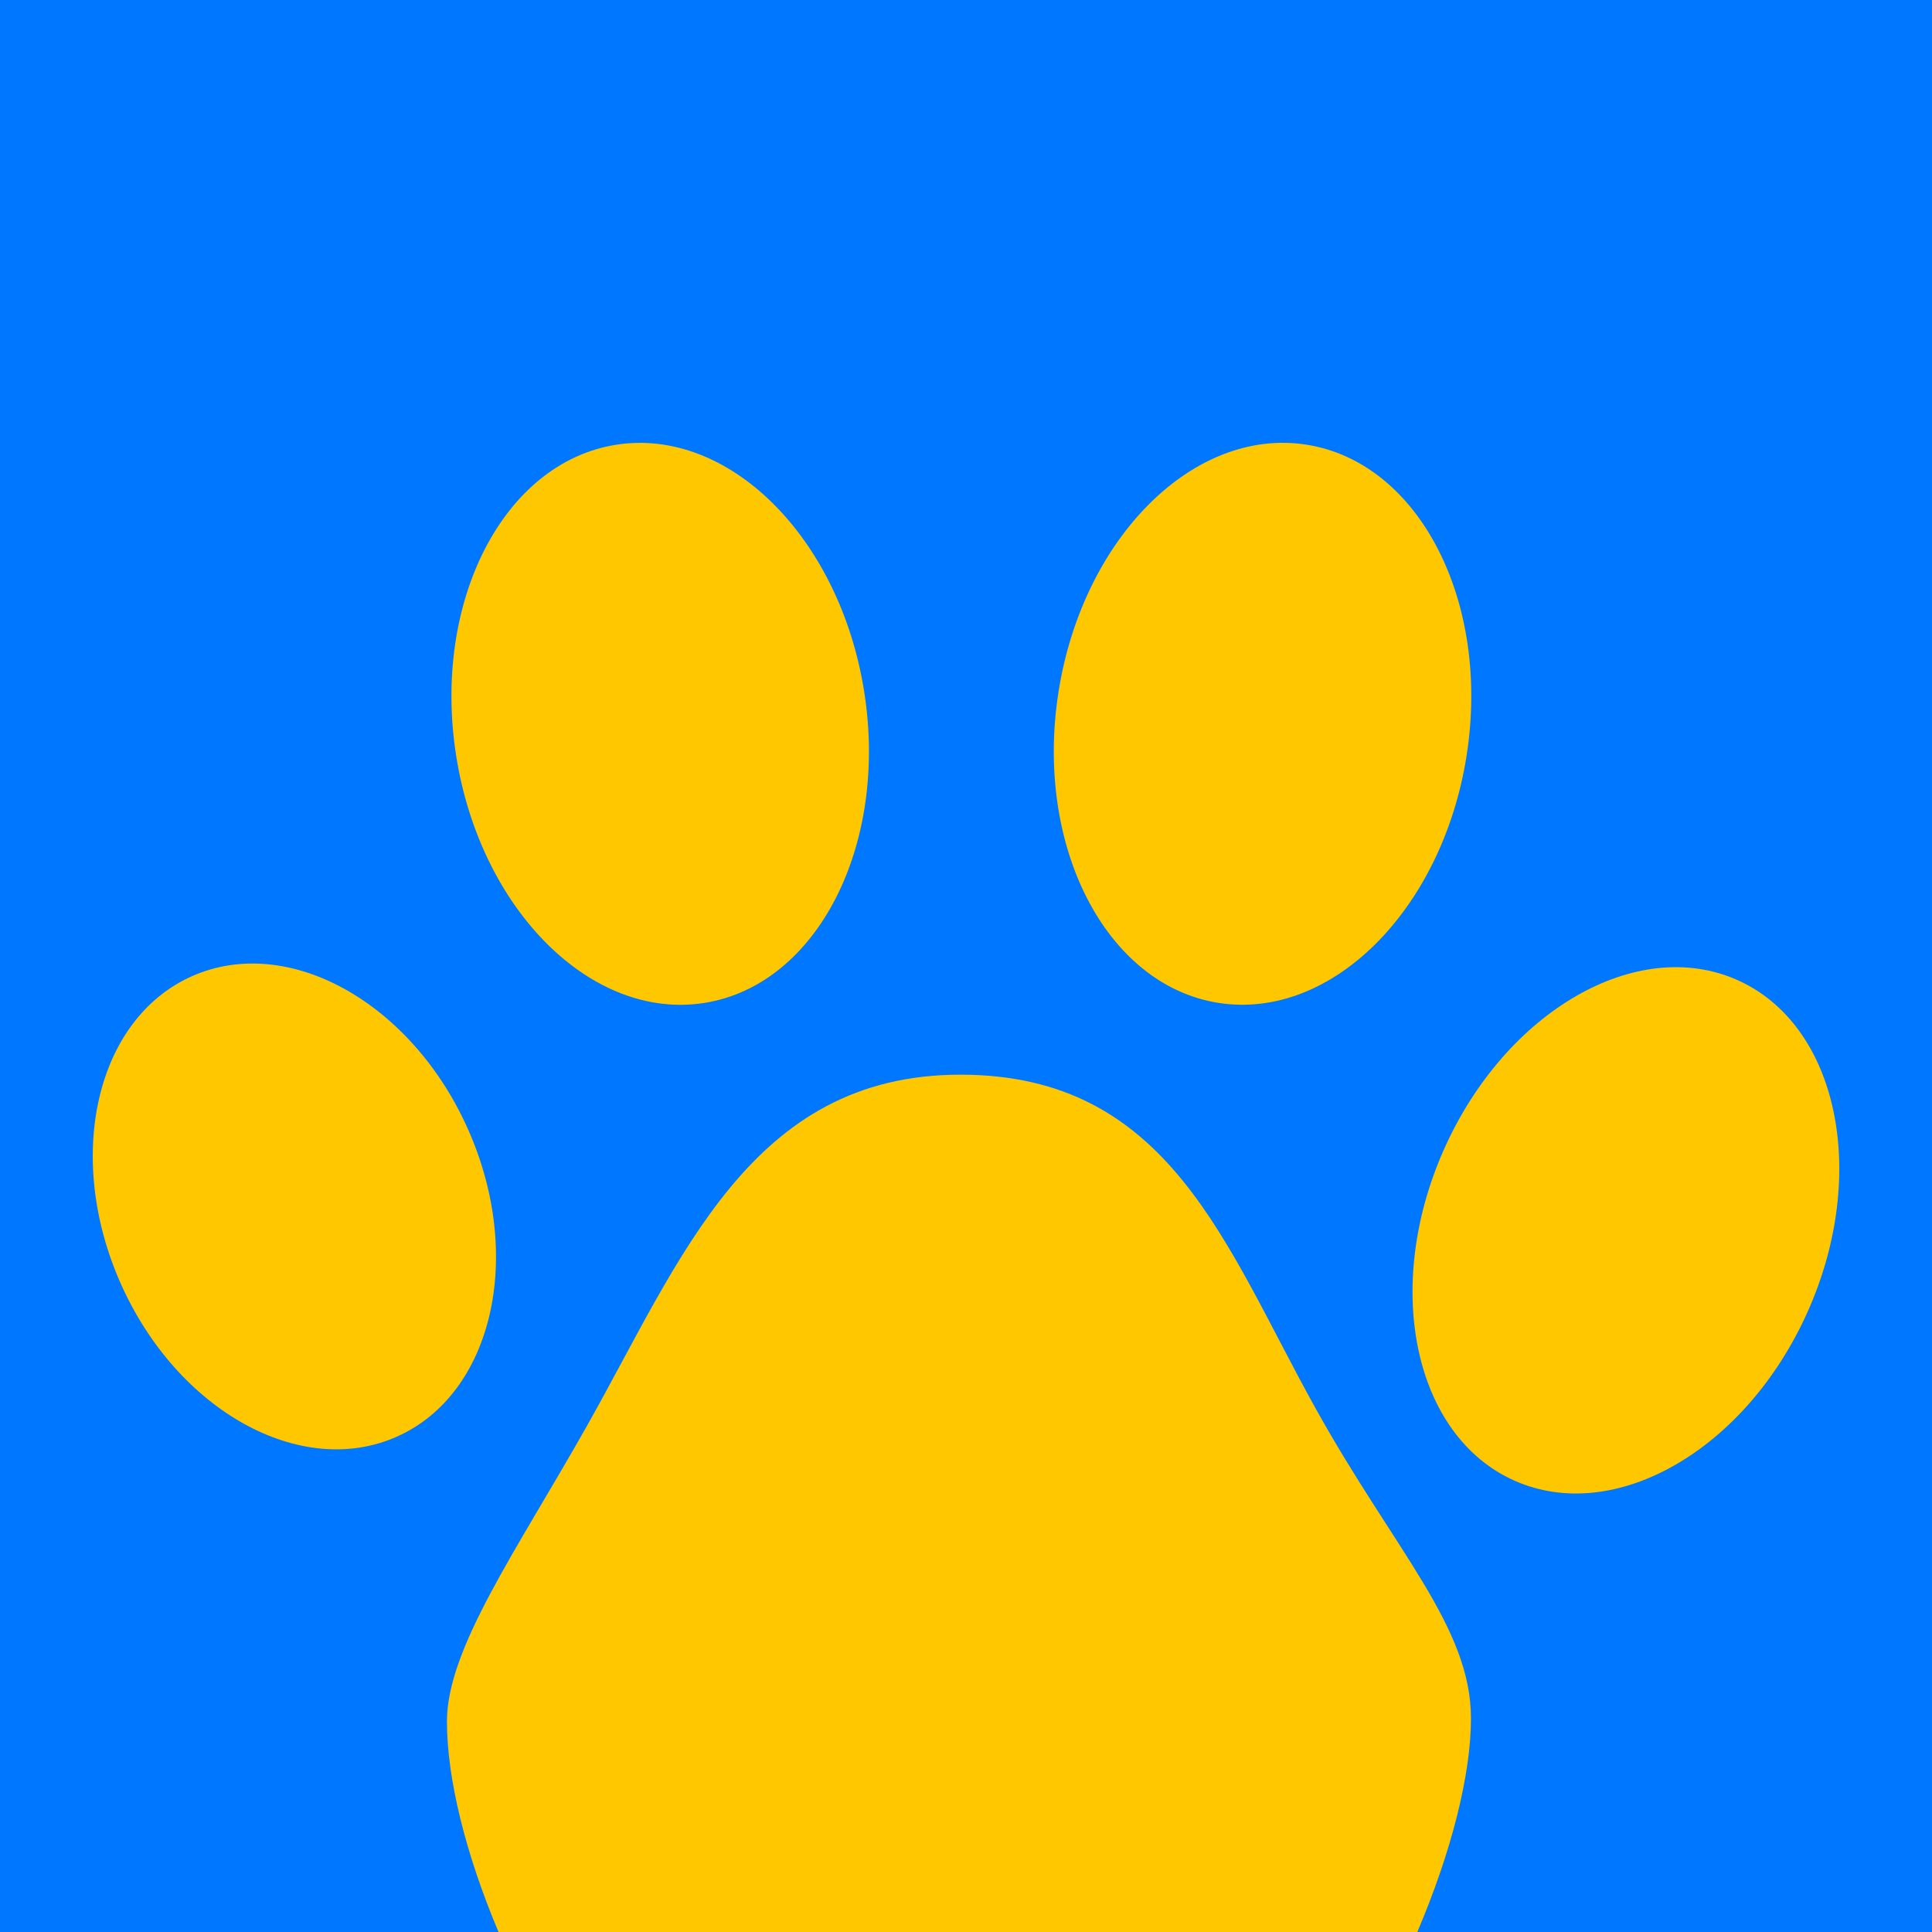
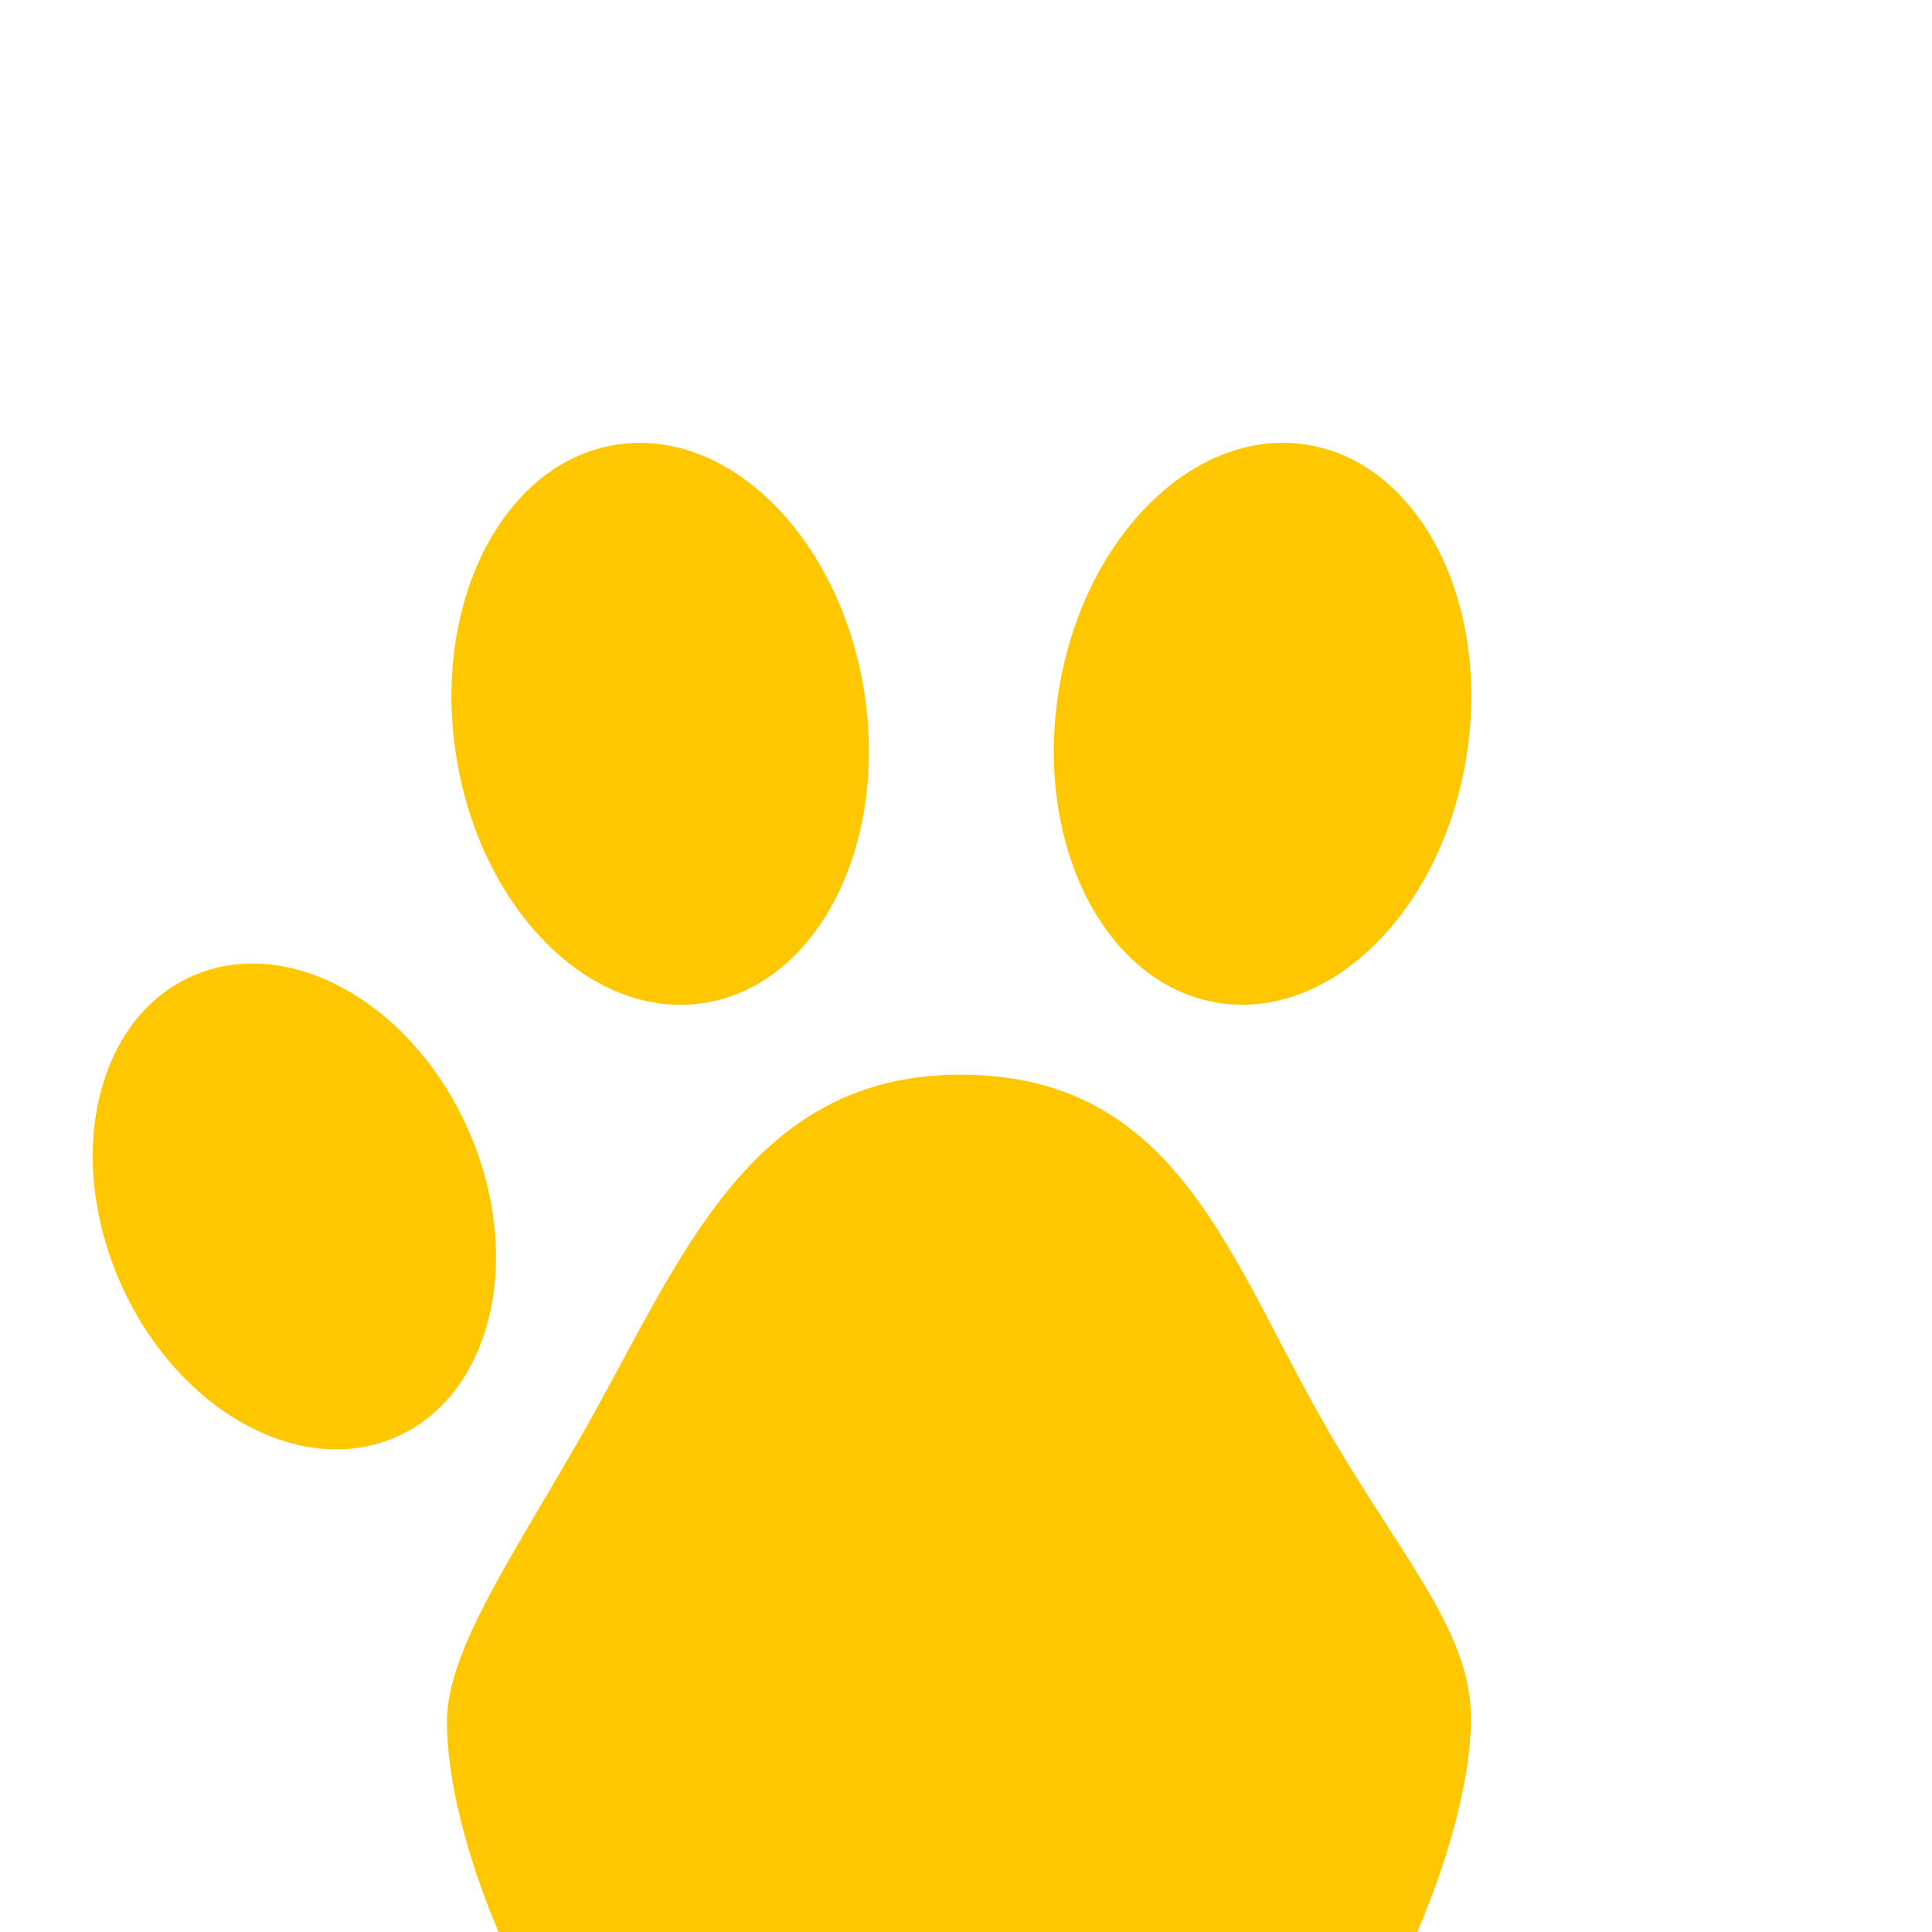
<svg xmlns="http://www.w3.org/2000/svg" id="Слой_1" data-name="Слой 1" viewBox="0 0 576 576">
  <defs>
    <style>.cls-2{fill:#ffc700}</style>
  </defs>
-   <path fill="#07f" d="M0 0h576v576H0z" />
+   <path fill="#07f" d="M0 0v576H0z" />
  <ellipse cx="196.84" cy="215.79" class="cls-2" rx="61.57" ry="84.24" transform="rotate(-9 196.92 215.87)" />
  <ellipse cx="376.43" cy="215.79" class="cls-2" rx="84.24" ry="61.57" transform="rotate(-81 376.42 215.8)" />
-   <ellipse cx="484.73" cy="366.79" class="cls-2" rx="81.69" ry="59.37" transform="rotate(-66 484.75 366.79)" />
  <ellipse cx="87.76" cy="359.69" class="cls-2" rx="56.65" ry="75.13" transform="rotate(-24 87.75 359.67)" />
  <path d="M286.35 320.4c-62.67 0-83.24 54.83-111.3 104.6-21.06 37.35-41.8 66.47-41.8 88.22 0 17 5.53 39.44 15.38 62.78h273.92c10.23-24 16-47 16-63.69 0-27.29-22.73-50-46.19-92.18-27.15-48.74-43.54-99.73-106.01-99.73z" class="cls-2" />
</svg>